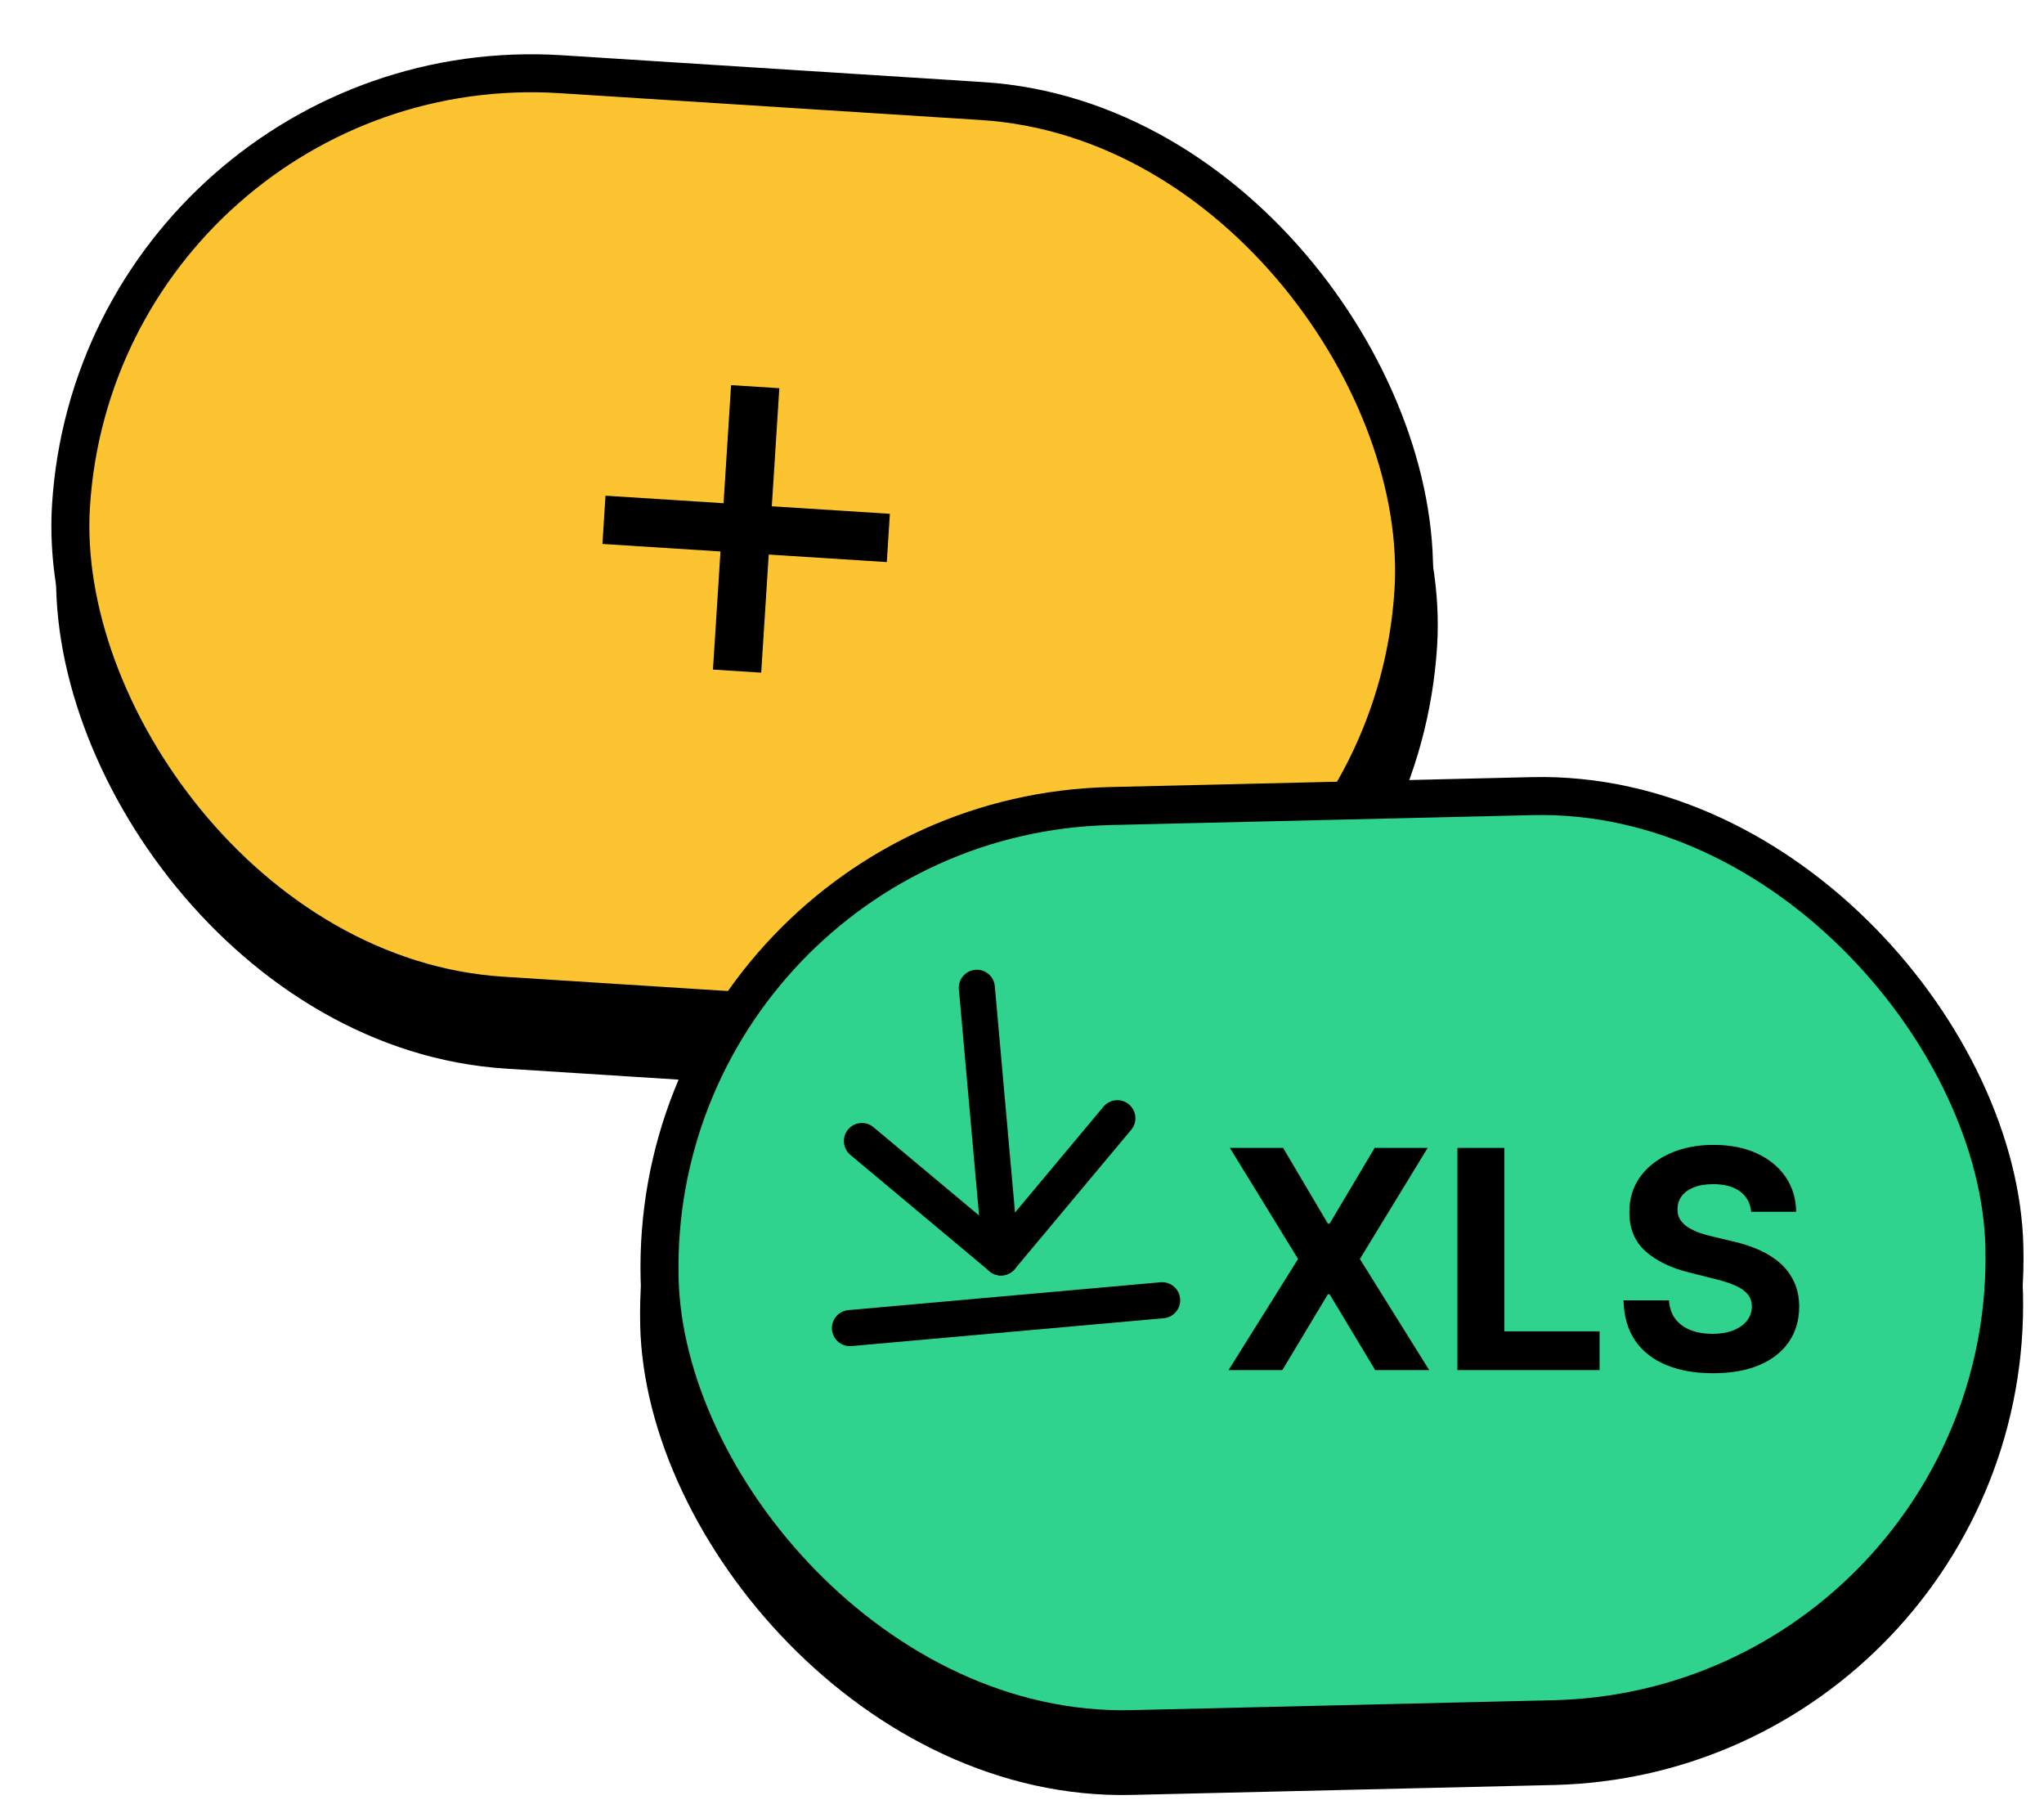
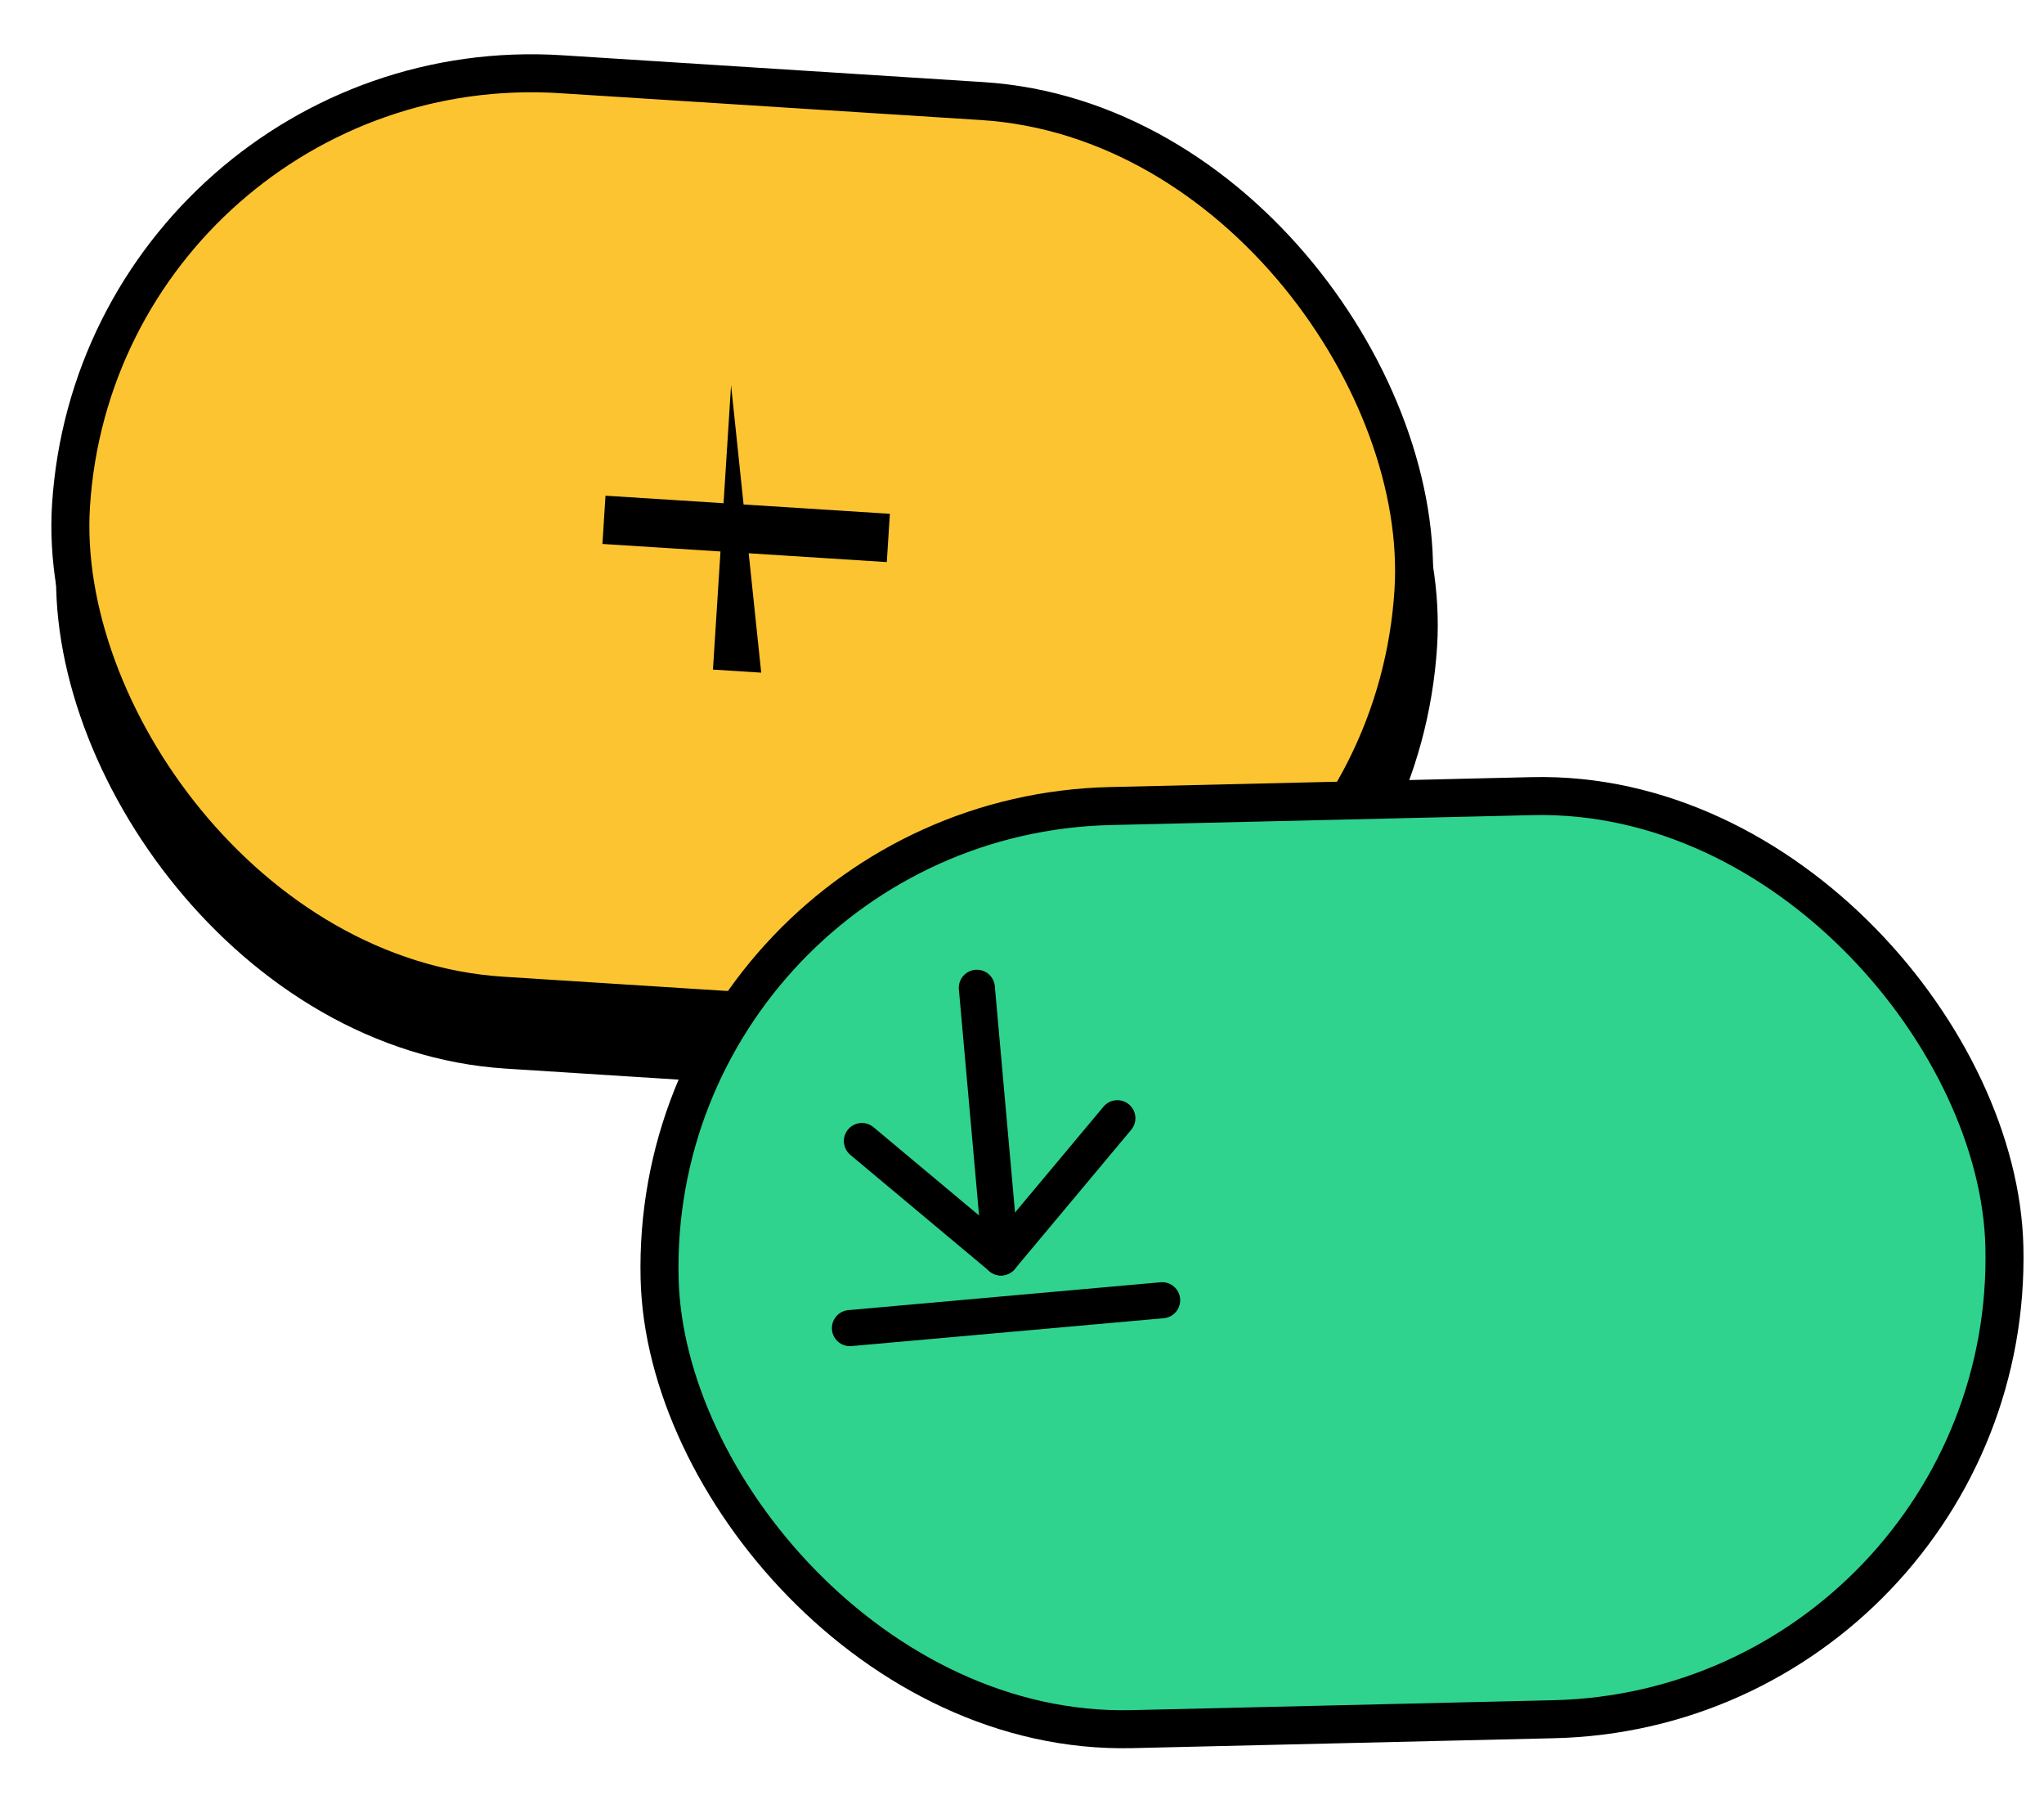
<svg xmlns="http://www.w3.org/2000/svg" width="78" height="69" viewBox="0 0 78 69" fill="none">
  <rect x="3.332" y="3" width="52.782" height="36.676" rx="18.338" transform="rotate(3.647 3.332 3)" fill="black" />
  <rect x="3.83" y="1.711" width="51.332" height="35.226" rx="17.613" transform="rotate(3.647 3.83 1.711)" fill="#FDC432" stroke="black" stroke-width="1.45" />
-   <path d="M27.207 25.545L27.898 14.693L29.74 14.81L29.048 25.662L27.207 25.545ZM22.989 20.752L23.106 18.911L33.958 19.602L33.841 21.444L22.989 20.752Z" fill="black" />
-   <rect x="24" y="32.242" width="52.782" height="36.676" rx="18.338" transform="rotate(-1.346 24 32.242)" fill="black" />
+   <path d="M27.207 25.545L27.898 14.693L29.048 25.662L27.207 25.545ZM22.989 20.752L23.106 18.911L33.958 19.602L33.841 21.444L22.989 20.752Z" fill="black" />
  <rect x="24.757" y="31.165" width="51.332" height="35.226" rx="17.613" transform="rotate(-1.346 24.757 31.165)" fill="#2FD38E" stroke="black" stroke-width="1.45" />
-   <path d="M48.964 43.793L50.673 46.682H50.739L52.457 43.793H54.481L51.894 48.031L54.539 52.27H52.478L50.739 49.377H50.673L48.935 52.27H46.882L49.535 48.031L46.932 43.793H48.964ZM55.615 52.27V43.793H57.407V50.792H61.041V52.27H55.615ZM66.826 46.231C66.793 45.897 66.65 45.638 66.399 45.453C66.148 45.268 65.808 45.176 65.377 45.176C65.085 45.176 64.838 45.217 64.636 45.3C64.435 45.38 64.28 45.492 64.173 45.635C64.068 45.779 64.016 45.941 64.016 46.123C64.01 46.275 64.042 46.408 64.111 46.521C64.183 46.634 64.28 46.732 64.405 46.815C64.529 46.895 64.672 46.965 64.835 47.026C64.998 47.084 65.172 47.133 65.356 47.175L66.118 47.357C66.488 47.44 66.827 47.55 67.136 47.688C67.445 47.826 67.713 47.996 67.939 48.197C68.165 48.398 68.341 48.636 68.465 48.909C68.592 49.182 68.656 49.495 68.659 49.848C68.656 50.367 68.524 50.817 68.262 51.198C68.002 51.576 67.627 51.87 67.136 52.079C66.648 52.286 66.059 52.39 65.369 52.39C64.685 52.39 64.089 52.285 63.581 52.075C63.076 51.865 62.681 51.555 62.397 51.144C62.116 50.73 61.968 50.218 61.954 49.608H63.689C63.708 49.892 63.789 50.13 63.933 50.32C64.079 50.508 64.273 50.65 64.516 50.746C64.762 50.84 65.039 50.887 65.348 50.887C65.652 50.887 65.915 50.843 66.139 50.755C66.365 50.666 66.54 50.544 66.664 50.386C66.788 50.229 66.851 50.048 66.851 49.844C66.851 49.654 66.794 49.494 66.681 49.364C66.57 49.234 66.408 49.124 66.192 49.033C65.98 48.942 65.719 48.859 65.41 48.785L64.487 48.553C63.773 48.379 63.209 48.107 62.795 47.738C62.381 47.368 62.175 46.87 62.178 46.243C62.175 45.73 62.312 45.282 62.588 44.898C62.866 44.515 63.248 44.215 63.734 44C64.22 43.785 64.772 43.678 65.39 43.678C66.019 43.678 66.568 43.785 67.037 44C67.509 44.215 67.876 44.515 68.138 44.898C68.4 45.282 68.535 45.726 68.543 46.231H66.826Z" fill="black" />
  <path d="M37.277 37.684L38.196 47.973" stroke="black" stroke-width="1.377" stroke-linecap="round" stroke-linejoin="round" />
  <path d="M32.891 43.531L38.2 47.97L42.639 42.661" stroke="black" stroke-width="1.377" stroke-linecap="round" stroke-linejoin="round" />
  <path d="M32.434 50.668L44.348 49.605" stroke="black" stroke-width="1.377" stroke-linecap="round" stroke-linejoin="round" />
</svg>